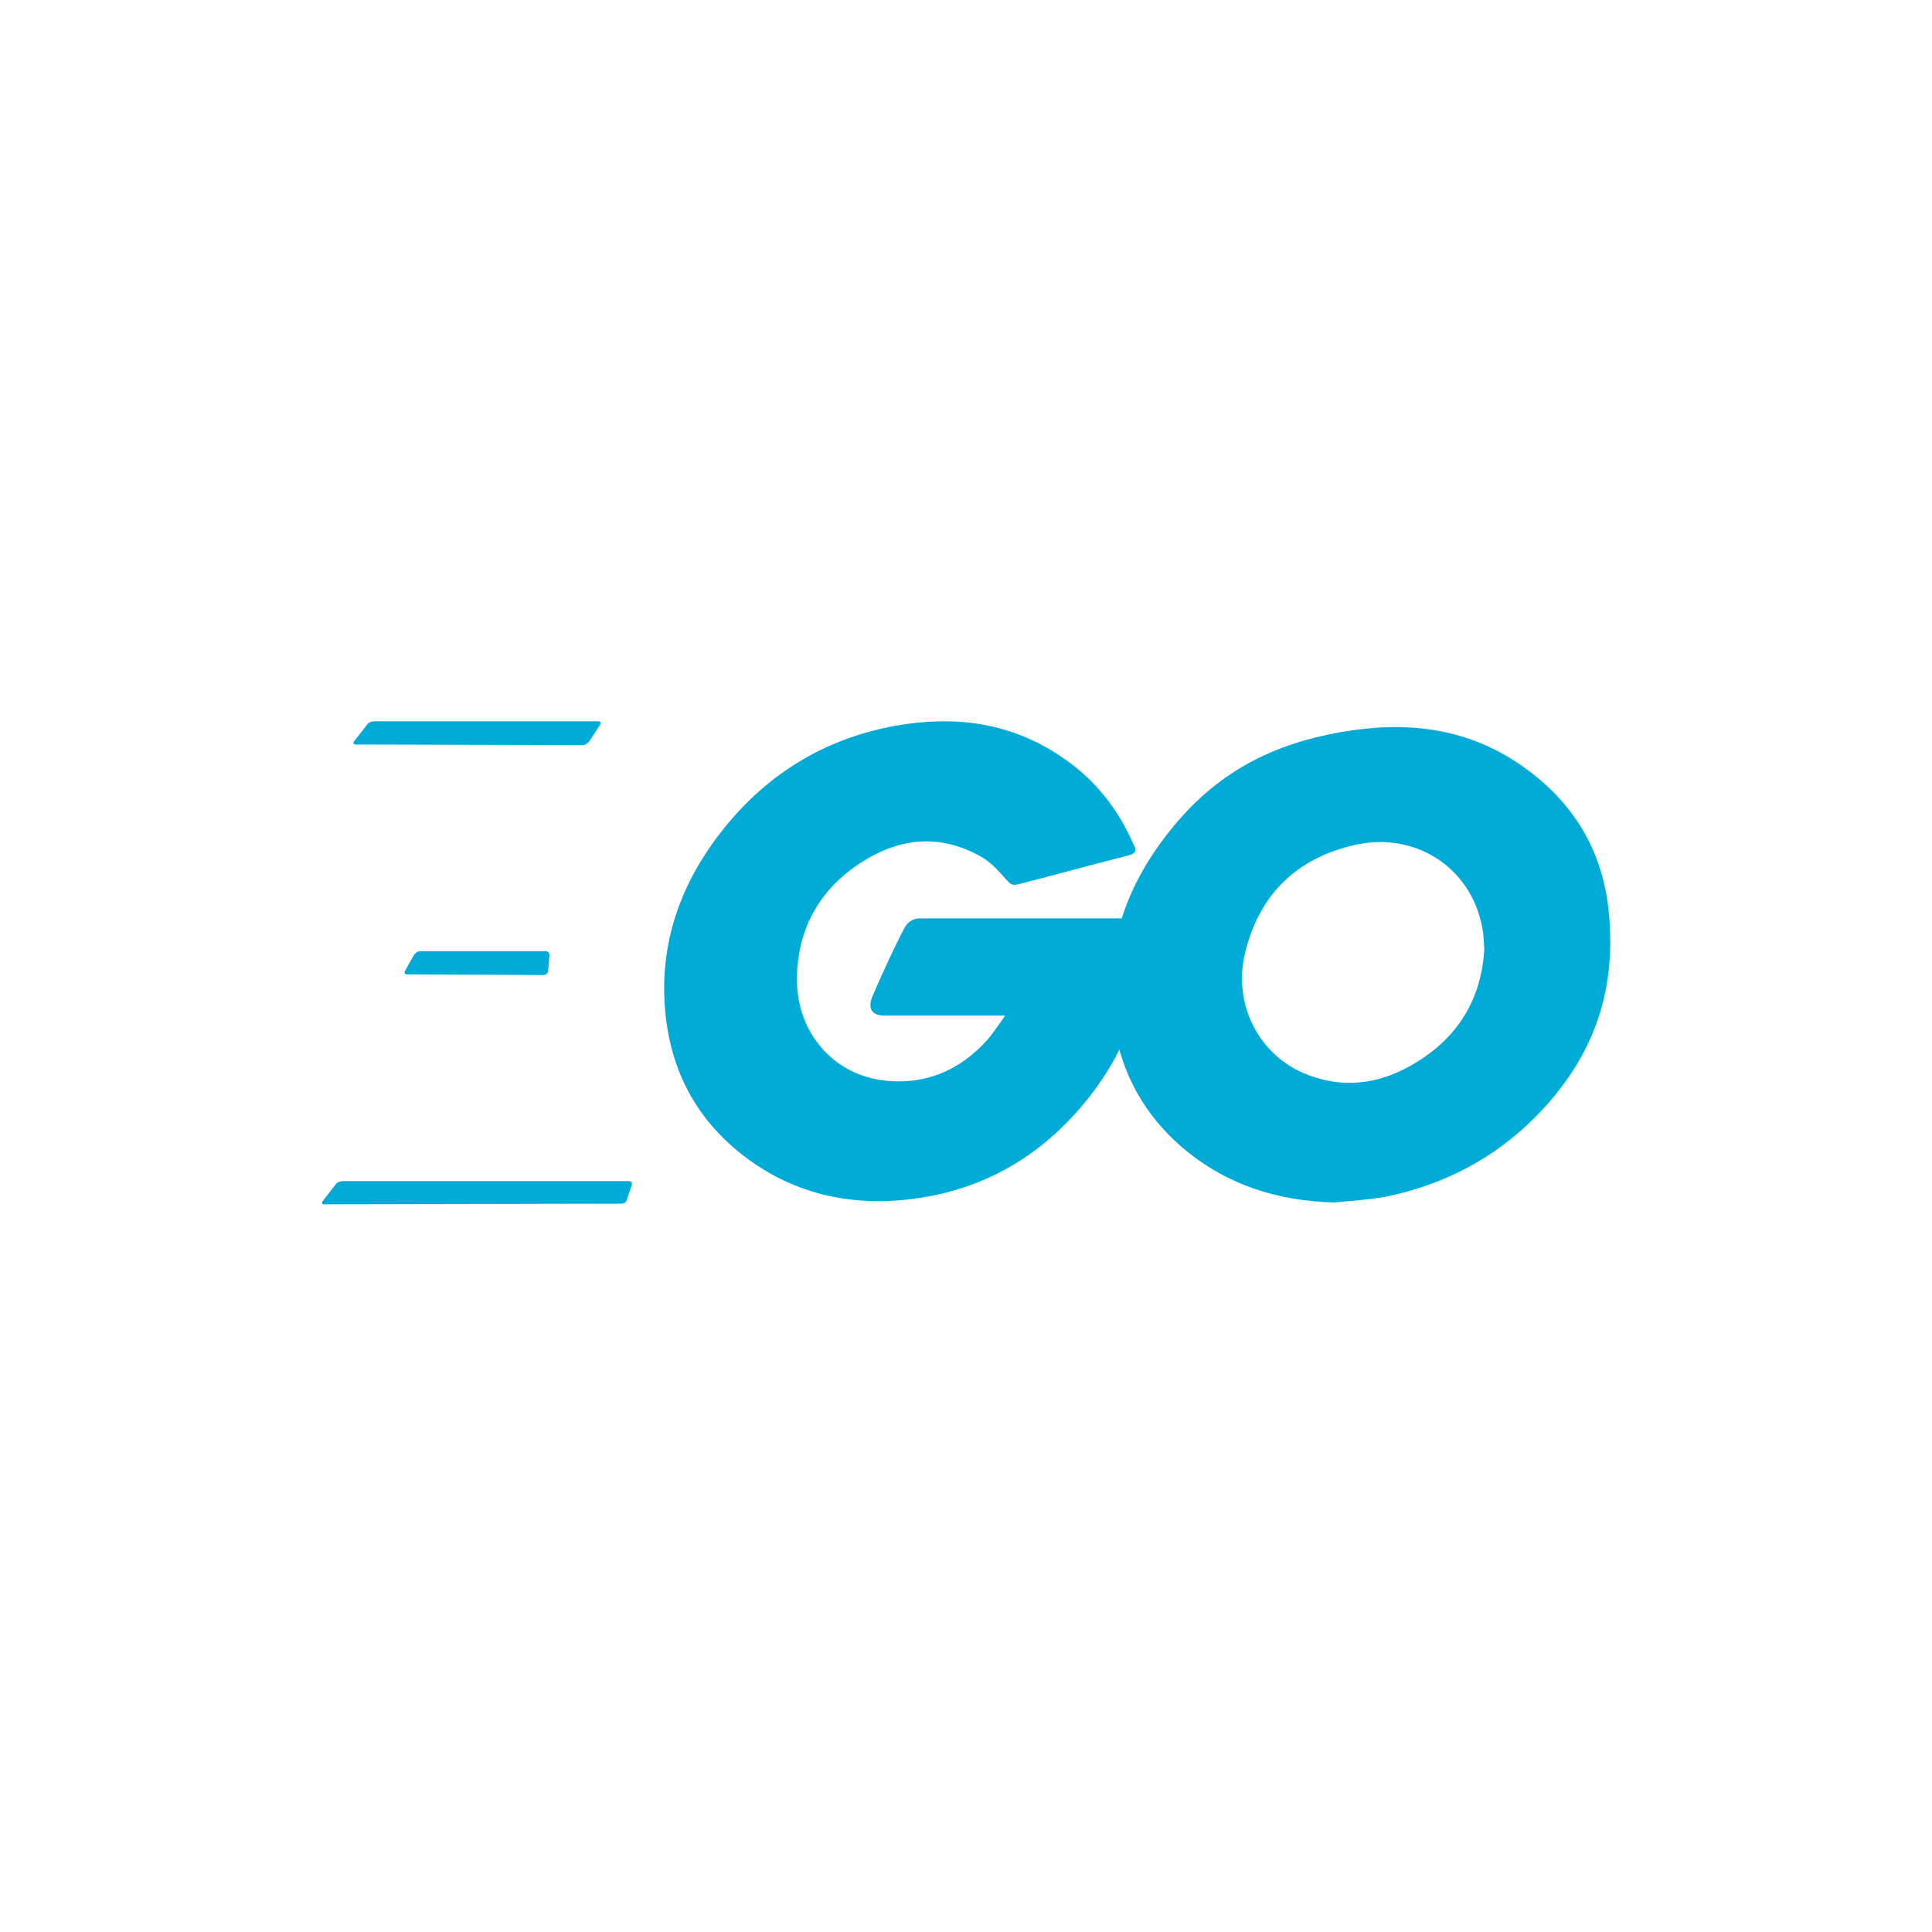
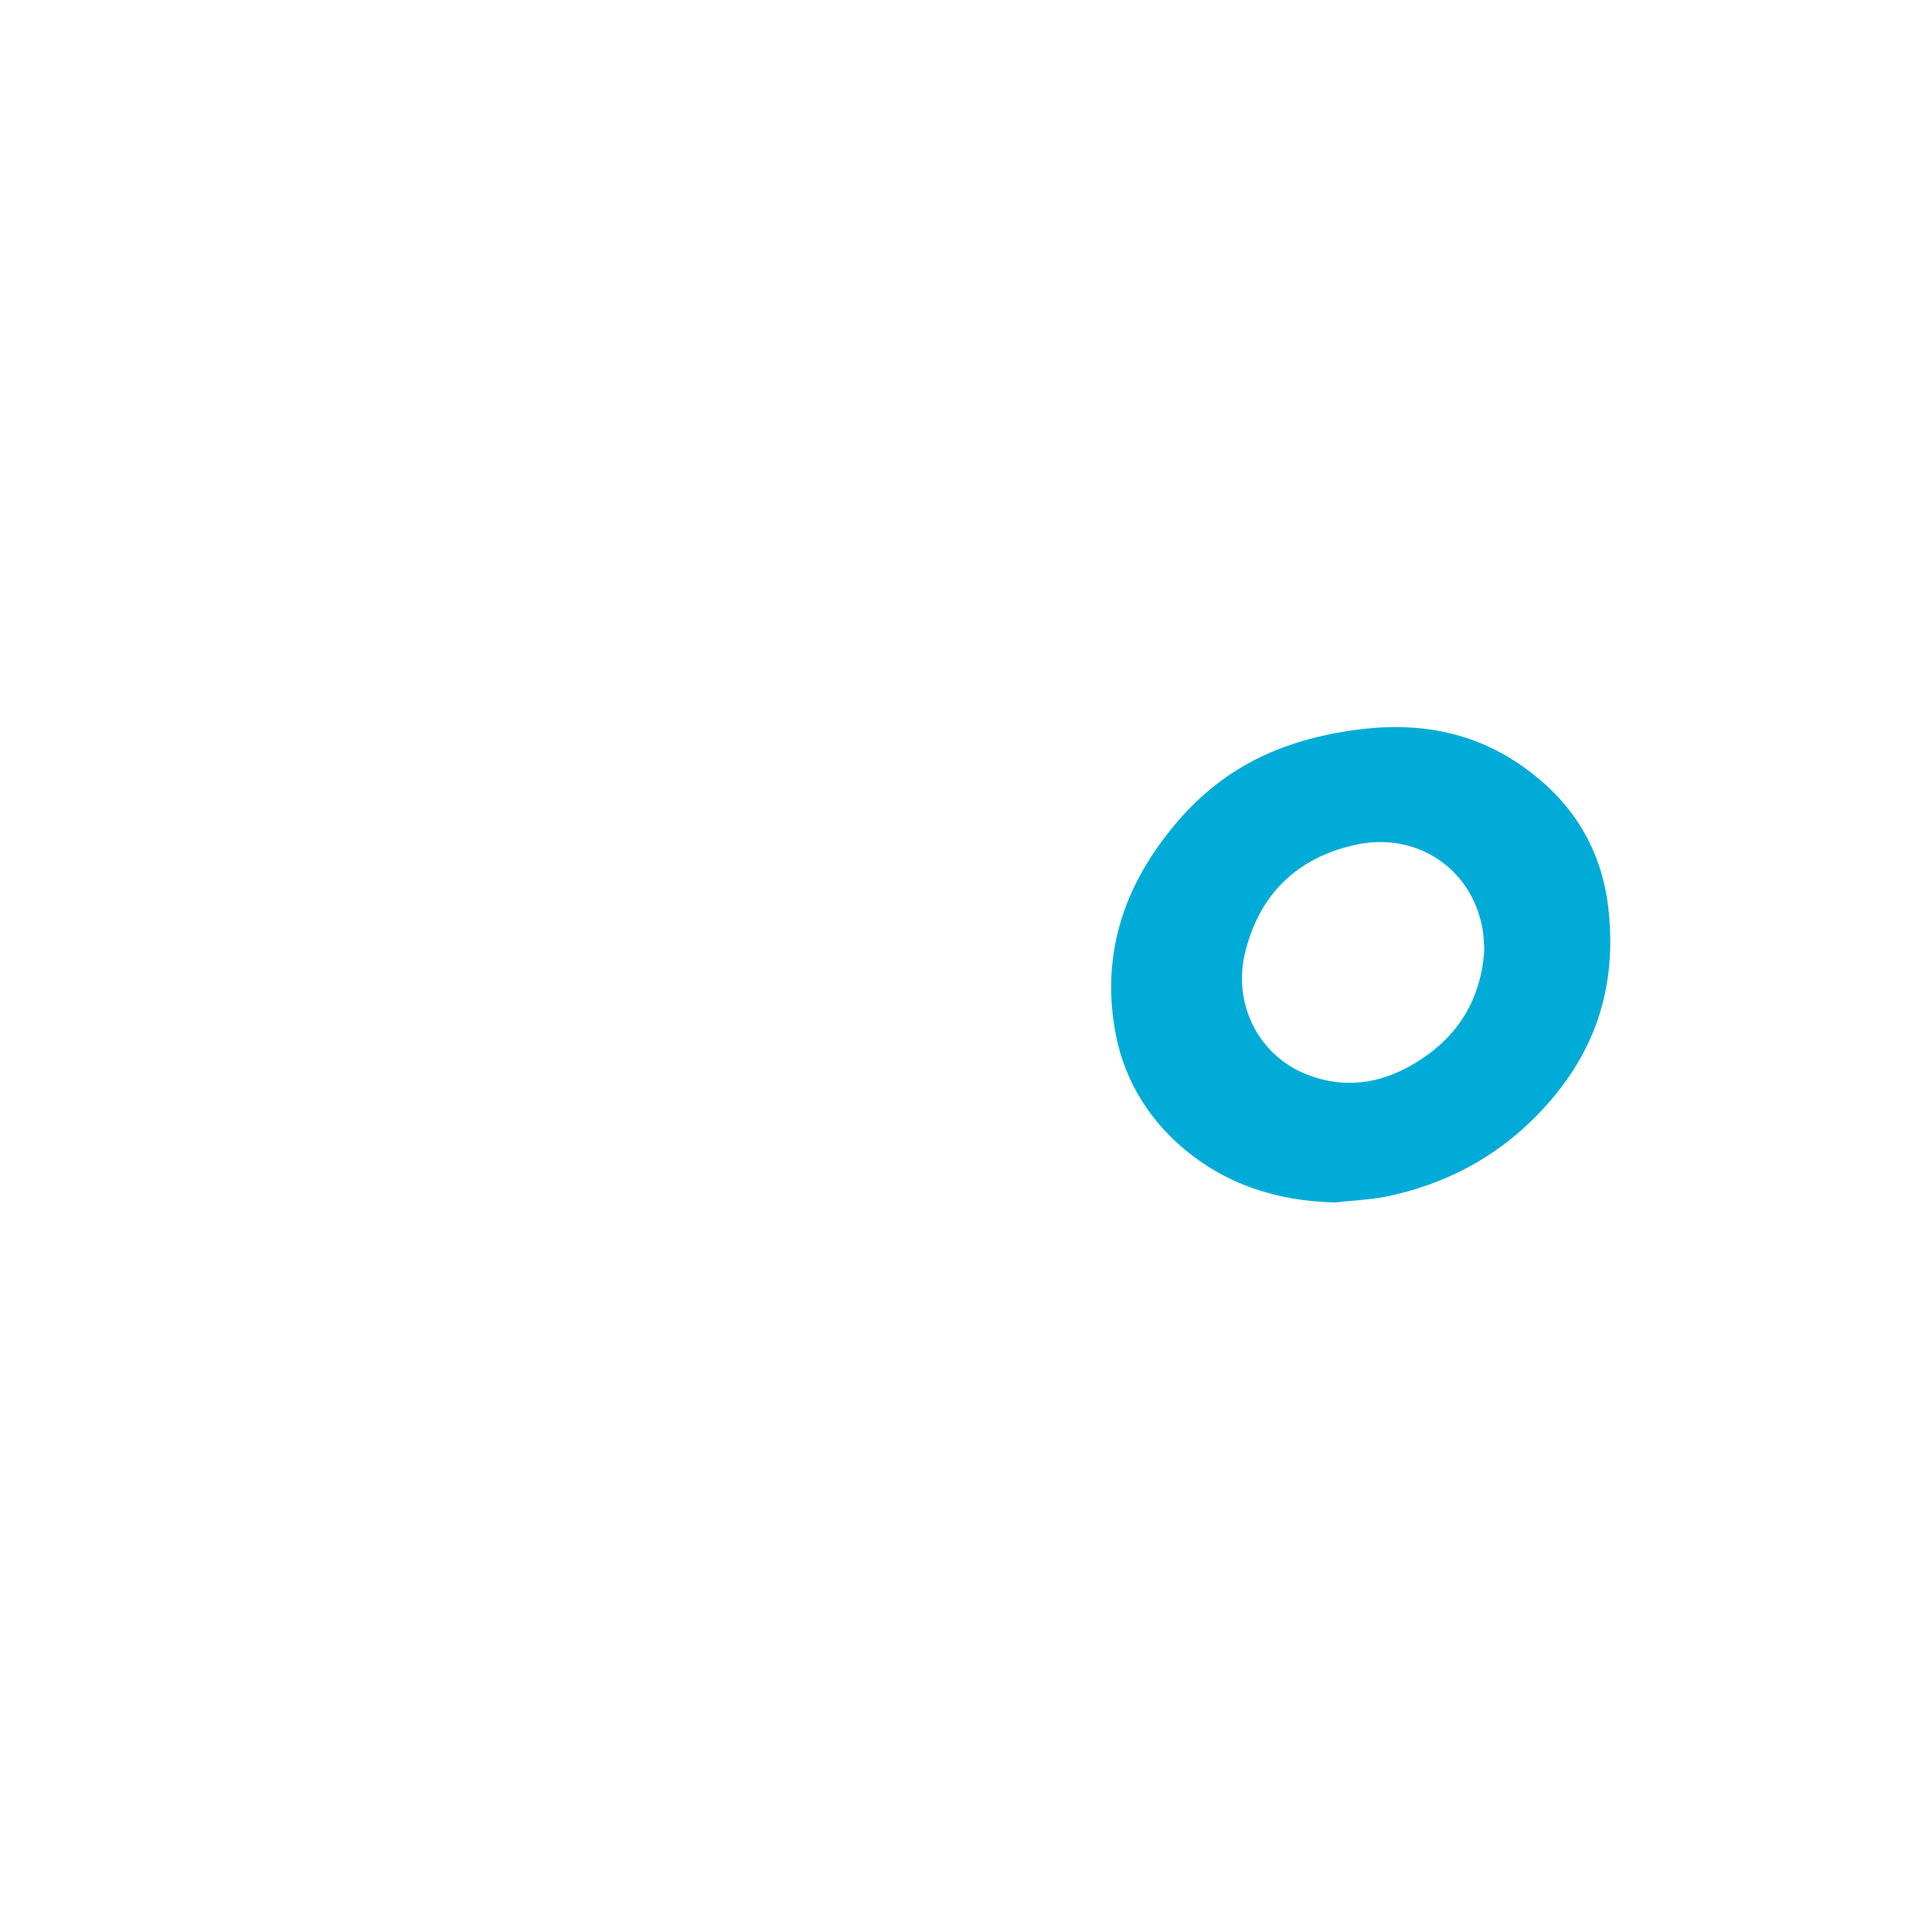
<svg xmlns="http://www.w3.org/2000/svg" width="300" height="300">
  <g fill="none" fill-rule="evenodd">
    <path d="M0 0h300v300H0z" />
    <g fill="#00ACD7">
-       <path d="M55.27 115.603c-.389 0-.486-.195-.291-.487l2.045-2.63c.194-.291.681-.486 1.07-.486h34.764c.39 0 .487.292.292.584l-1.655 2.532c-.195.292-.682.584-.974.584l-35.25-.097zm-4.88 71.4c-.39 0-.487-.195-.293-.487l2.045-2.629c.195-.292.682-.487 1.071-.487h44.404c.39 0 .585.292.487.584l-.779 2.337c-.097.39-.487.585-.876.585l-46.06.097zm12.817-35.7c-.39 0-.487-.292-.292-.584l1.363-2.435c.195-.292.584-.584.974-.584h19.475c.39 0 .584.292.584.682l-.194 2.337c0 .389-.39.681-.682.681l-21.228-.097zm111.869-18.433c-6.135 1.559-10.322 2.727-16.36 4.285-1.46.39-1.558.487-2.823-.974-1.461-1.655-2.532-2.726-4.577-3.7-6.135-3.018-12.075-2.142-17.625 1.46-6.622 4.285-10.03 10.614-9.933 18.501.098 7.79 5.453 14.216 13.146 15.287 6.622.877 12.172-1.46 16.554-6.426.877-1.071 1.656-2.24 2.63-3.603h-18.794c-2.045 0-2.532-1.266-1.85-2.921 1.265-3.018 3.603-8.082 4.966-10.613.292-.585.974-1.558 2.434-1.558h35.445c-.195 2.629-.195 5.258-.584 7.887-1.071 7.01-3.7 13.437-7.985 19.084-7.011 9.25-16.164 14.995-27.752 16.553-9.543 1.266-18.404-.584-26.195-6.426-7.205-5.453-11.295-12.658-12.366-21.616-1.266-10.614 1.85-20.156 8.277-28.53 6.913-9.055 16.067-14.8 27.265-16.845 9.153-1.655 17.917-.584 25.805 4.771 5.16 3.408 8.86 8.082 11.295 13.73.585.876.195 1.363-.973 1.655z" />
      <path d="M207.308 186.716c-8.861-.194-16.943-2.726-23.76-8.568-5.746-4.966-9.349-11.295-10.517-18.793-1.753-11.002 1.266-20.74 7.887-29.405 7.11-9.348 15.679-14.217 27.266-16.261 9.933-1.753 19.28-.78 27.752 4.966 7.693 5.258 12.465 12.366 13.73 21.713 1.656 13.145-2.142 23.856-11.198 33.009-6.427 6.524-14.314 10.613-23.37 12.463-2.63.487-5.258.584-7.79.876zm23.175-39.337c-.097-1.266-.097-2.24-.292-3.213-1.752-9.64-10.614-15.093-19.864-12.95-9.056 2.044-14.899 7.789-17.041 16.942-1.753 7.595 1.947 15.287 8.958 18.403 5.356 2.337 10.712 2.045 15.873-.584 7.692-3.993 11.88-10.224 12.366-18.598z" />
    </g>
  </g>
</svg>